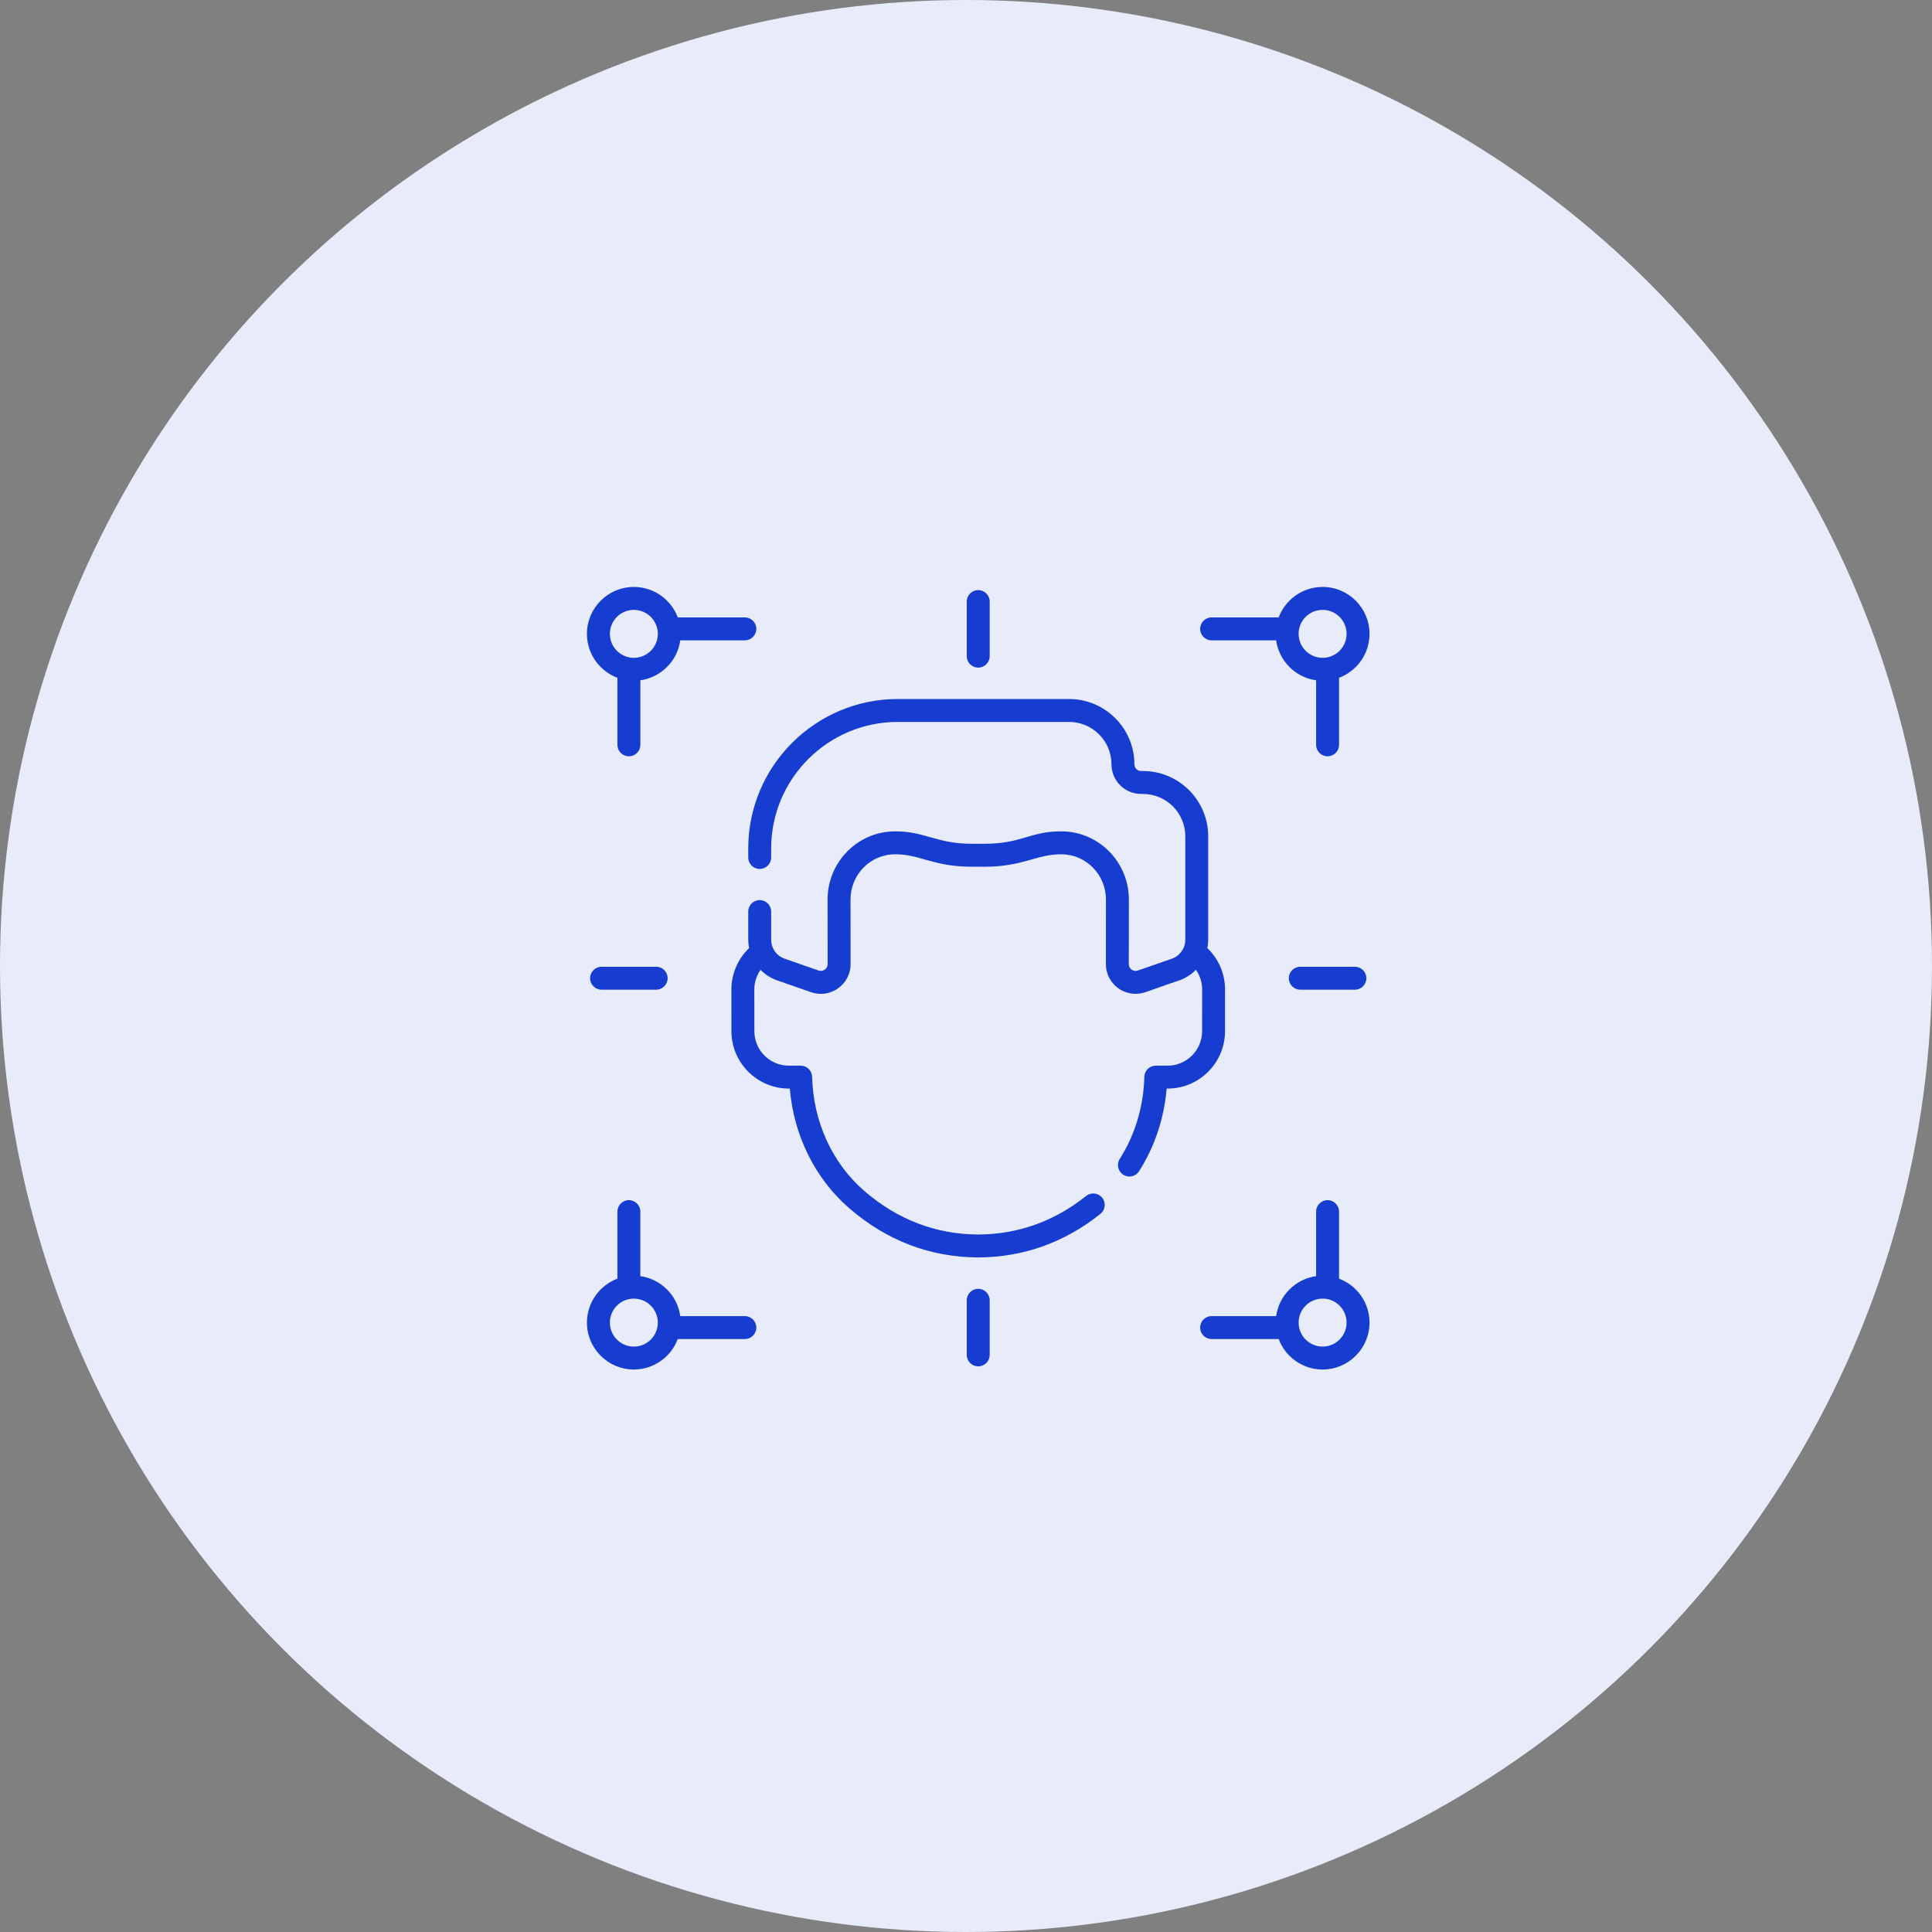
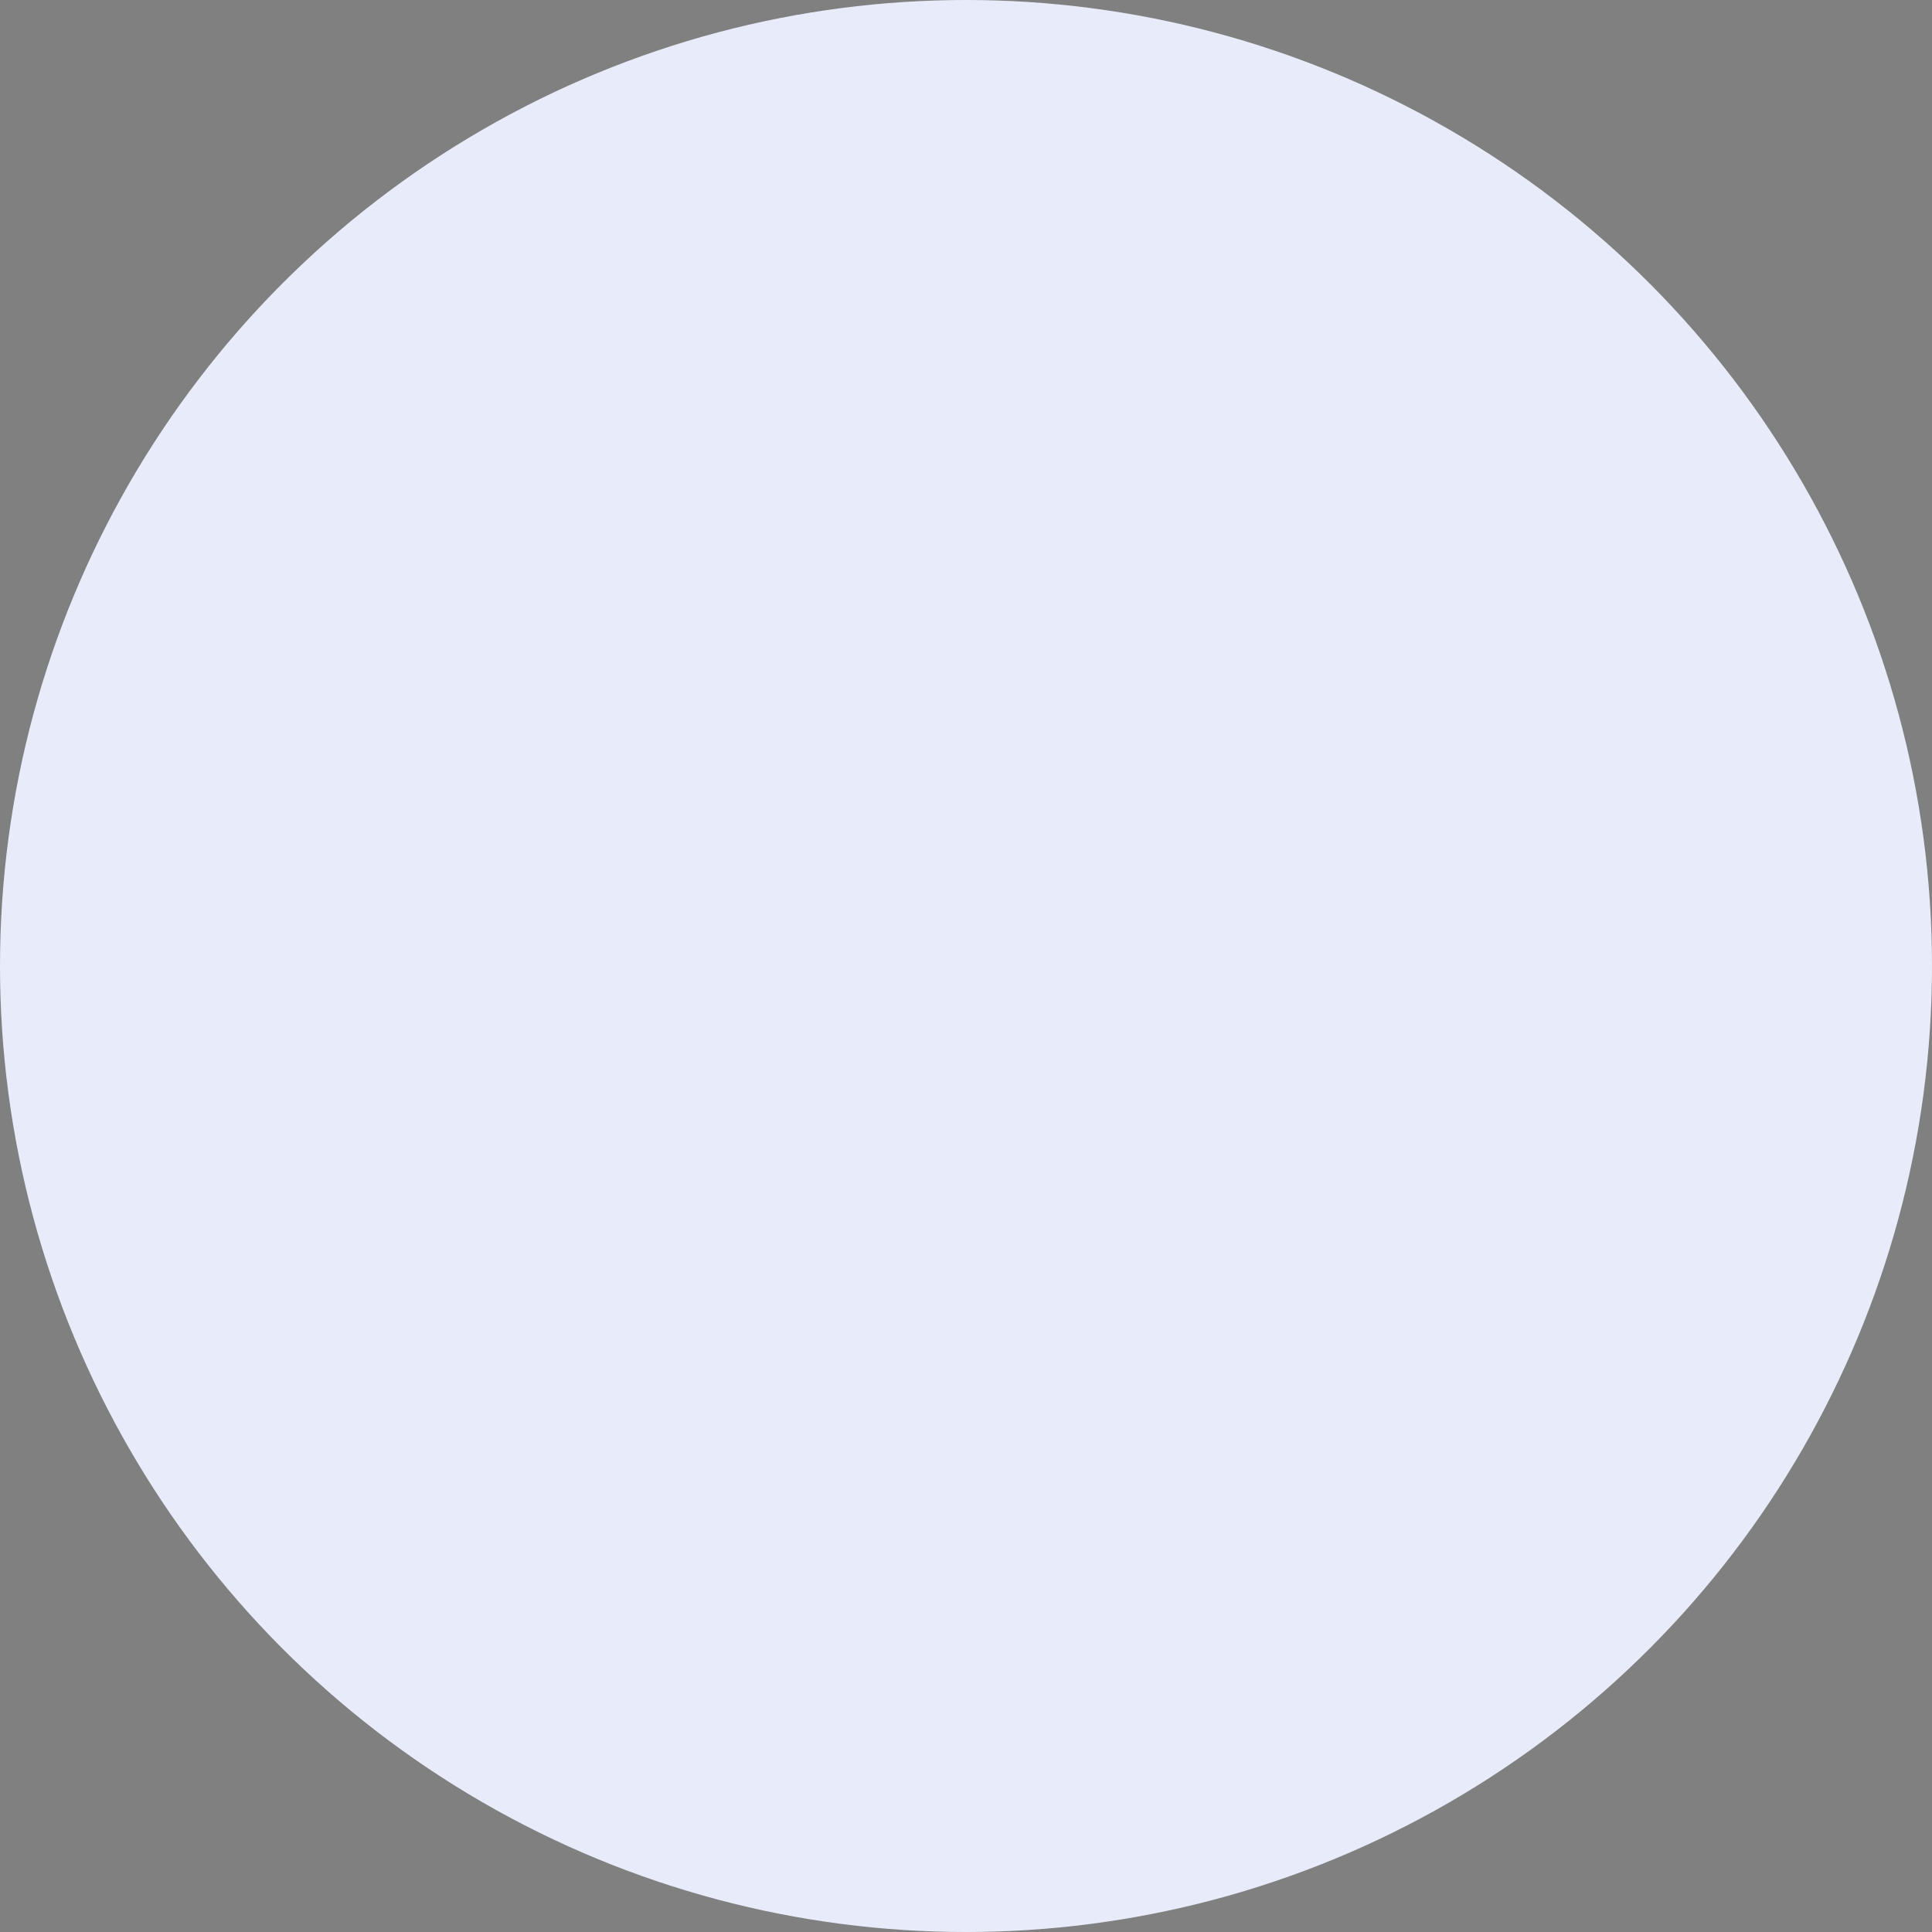
<svg xmlns="http://www.w3.org/2000/svg" width="79" height="79" viewBox="0 0 79 79" fill="none">
  <rect x="0" y="0" width="79" height="79" fill="#808080" stroke="none" />
  <circle cx="39.5" cy="39.5" r="39.5" fill="#E8ECFA" />
  <g clip-path="url(#clip0_0_123)">
-     <path d="M49.543 26.184H52.182C52.3 27.029 52.971 27.7 53.816 27.818V30.457C53.816 30.716 54.026 30.926 54.285 30.926C54.544 30.926 54.754 30.716 54.754 30.457V27.715C55.481 27.442 56 26.739 56 25.918C56 24.861 55.139 24 54.082 24C53.261 24 52.558 24.519 52.285 25.246H49.543C49.284 25.246 49.074 25.456 49.074 25.715C49.074 25.974 49.284 26.184 49.543 26.184ZM54.082 24.938C54.623 24.938 55.062 25.377 55.062 25.918C55.062 26.459 54.623 26.899 54.082 26.899C53.541 26.899 53.101 26.459 53.101 25.918C53.101 25.377 53.541 24.938 54.082 24.938Z" fill="#173DD0" />
+     <path d="M49.543 26.184H52.182C52.3 27.029 52.971 27.7 53.816 27.818V30.457C53.816 30.716 54.026 30.926 54.285 30.926C54.544 30.926 54.754 30.716 54.754 30.457C55.481 27.442 56 26.739 56 25.918C56 24.861 55.139 24 54.082 24C53.261 24 52.558 24.519 52.285 25.246H49.543C49.284 25.246 49.074 25.456 49.074 25.715C49.074 25.974 49.284 26.184 49.543 26.184ZM54.082 24.938C54.623 24.938 55.062 25.377 55.062 25.918C55.062 26.459 54.623 26.899 54.082 26.899C53.541 26.899 53.101 26.459 53.101 25.918C53.101 25.377 53.541 24.938 54.082 24.938Z" fill="#173DD0" />
    <path d="M30.457 53.816H27.817C27.7 52.971 27.029 52.3 26.183 52.182V49.543C26.183 49.284 25.974 49.074 25.715 49.074C25.456 49.074 25.246 49.284 25.246 49.543V52.285C24.519 52.559 24 53.261 24 54.082C24 55.139 24.86 56 25.918 56C26.739 56 27.442 55.481 27.714 54.754H30.457C30.716 54.754 30.926 54.544 30.926 54.285C30.926 54.026 30.716 53.816 30.457 53.816ZM25.918 55.062C25.377 55.062 24.938 54.623 24.938 54.082C24.938 53.541 25.377 53.101 25.918 53.101C26.459 53.101 26.899 53.541 26.899 54.082C26.899 54.623 26.459 55.062 25.918 55.062Z" fill="#173DD0" />
    <path d="M40 27.3C40.259 27.3 40.469 27.09 40.469 26.832V24.598C40.469 24.339 40.259 24.129 40 24.129C39.741 24.129 39.531 24.339 39.531 24.598V26.831C39.531 27.09 39.741 27.3 40 27.3Z" fill="#173DD0" />
    <path d="M40 52.7C39.741 52.7 39.531 52.91 39.531 53.169V55.402C39.531 55.661 39.741 55.871 40 55.871C40.259 55.871 40.469 55.661 40.469 55.402V53.169C40.469 52.91 40.259 52.7 40 52.7Z" fill="#173DD0" />
    <path d="M53.168 39.531C52.91 39.531 52.7 39.741 52.7 40C52.7 40.259 52.91 40.469 53.168 40.469H55.402C55.661 40.469 55.871 40.259 55.871 40C55.871 39.741 55.661 39.531 55.402 39.531H53.168Z" fill="#173DD0" />
    <path d="M26.831 39.531H24.598C24.339 39.531 24.129 39.741 24.129 40C24.129 40.259 24.339 40.469 24.598 40.469H26.831C27.09 40.469 27.3 40.259 27.3 40C27.3 39.741 27.09 39.531 26.831 39.531Z" fill="#173DD0" />
-     <path d="M50.092 42.166L50.093 40.463C50.094 39.82 49.828 39.208 49.37 38.768C49.392 38.657 49.404 38.544 49.404 38.428V34.197C49.404 32.725 48.207 31.527 46.734 31.527H46.66C46.509 31.527 46.386 31.404 46.386 31.253C46.386 29.78 45.188 28.583 43.716 28.583H36.71C33.338 28.583 30.596 31.326 30.596 34.697V35.063C30.596 35.322 30.805 35.532 31.064 35.532C31.323 35.532 31.533 35.322 31.533 35.063V34.697C31.533 31.842 33.855 29.52 36.71 29.52H43.716C44.671 29.52 45.448 30.297 45.448 31.253C45.448 31.921 45.992 32.465 46.66 32.465H46.735C47.69 32.465 48.467 33.242 48.467 34.197V38.428C48.467 38.778 48.242 39.086 47.921 39.2C47.92 39.2 47.919 39.201 47.917 39.201L46.527 39.685C46.346 39.748 46.157 39.614 46.157 39.422L46.16 36.792C46.166 35.257 44.934 34.002 43.415 33.995L43.387 33.995C43.381 33.995 43.375 33.995 43.369 33.995C42.129 33.995 41.756 34.504 40.251 34.502H39.748C39.741 34.502 39.734 34.502 39.727 34.502C38.305 34.502 37.803 33.989 36.612 33.995L36.586 33.995C35.066 34.002 33.834 35.257 33.84 36.791L33.843 39.422C33.844 39.613 33.655 39.748 33.473 39.685L32.083 39.201C31.859 39.123 31.685 38.954 31.597 38.744C31.596 38.742 31.595 38.739 31.594 38.737C31.555 38.641 31.533 38.536 31.533 38.428V37.274C31.533 37.015 31.323 36.805 31.064 36.805C30.805 36.805 30.596 37.015 30.596 37.274V38.428C30.596 38.544 30.608 38.657 30.63 38.768C30.172 39.208 29.906 39.82 29.907 40.463L29.908 42.166C29.909 43.46 30.962 44.512 32.256 44.512H32.257H32.295C32.458 46.434 33.33 48.199 34.73 49.409C36.257 50.728 38.023 51.404 39.981 51.417C39.983 51.417 39.986 51.417 39.989 51.417H40.011H40.016H40.02C41.857 51.404 43.531 50.805 44.997 49.636C45.199 49.474 45.232 49.179 45.071 48.977C44.909 48.775 44.614 48.742 44.412 48.903C43.115 49.938 41.636 50.468 40.016 50.48C40.007 50.48 39.993 50.48 39.985 50.48C38.257 50.467 36.696 49.868 35.343 48.699C34.032 47.567 33.254 45.865 33.208 44.031C33.201 43.777 32.993 43.574 32.739 43.574C32.739 43.574 32.739 43.574 32.739 43.574L32.256 43.575C32.256 43.575 32.256 43.575 32.256 43.575C31.479 43.575 30.846 42.943 30.846 42.166L30.844 40.462C30.844 40.171 30.935 39.891 31.098 39.657C31.283 39.846 31.513 39.995 31.774 40.087L33.165 40.571C33.955 40.846 34.782 40.258 34.781 39.421L34.778 36.788C34.773 35.77 35.586 34.937 36.591 34.933L36.617 34.933C37.619 34.929 38.156 35.44 39.725 35.44C39.733 35.44 39.741 35.44 39.749 35.44H40.249C41.802 35.447 42.388 34.933 43.368 34.933C43.372 34.933 43.377 34.933 43.381 34.933L43.41 34.933C44.414 34.937 45.226 35.77 45.222 36.79L45.22 39.421C45.219 40.092 45.762 40.638 46.436 40.638C46.783 40.638 46.912 40.525 48.226 40.087C48.226 40.087 48.226 40.086 48.227 40.086C48.467 40.003 48.704 39.857 48.896 39.662C48.898 39.66 48.901 39.658 48.903 39.657C49.065 39.89 49.156 40.171 49.156 40.462L49.154 42.166C49.154 42.943 48.521 43.575 47.744 43.575C47.744 43.575 47.744 43.575 47.744 43.575L47.261 43.575C47.261 43.575 47.261 43.575 47.261 43.575C47.007 43.575 46.799 43.777 46.792 44.031C46.762 45.241 46.414 46.402 45.787 47.387C45.648 47.606 45.712 47.895 45.931 48.035C46.009 48.084 46.096 48.108 46.182 48.108C46.337 48.108 46.489 48.031 46.578 47.891C47.217 46.887 47.602 45.727 47.705 44.512H47.743H47.744C49.038 44.512 50.091 43.46 50.092 42.166Z" fill="#173DD0" />
    <path d="M25.246 27.715V30.457C25.246 30.716 25.456 30.926 25.715 30.926C25.974 30.926 26.184 30.716 26.184 30.457V27.818C27.029 27.7 27.7 27.029 27.817 26.184H30.457C30.716 26.184 30.926 25.974 30.926 25.715C30.926 25.456 30.716 25.246 30.457 25.246H27.715C27.442 24.519 26.739 24 25.918 24C24.86 24 24 24.861 24 25.918C24 26.739 24.519 27.442 25.246 27.715ZM25.918 24.938C26.459 24.938 26.899 25.377 26.899 25.918C26.899 26.459 26.459 26.899 25.918 26.899C25.377 26.899 24.938 26.459 24.938 25.918C24.938 25.377 25.377 24.938 25.918 24.938Z" fill="#173DD0" />
    <path d="M54.754 52.285V49.543C54.754 49.284 54.544 49.074 54.285 49.074C54.026 49.074 53.816 49.284 53.816 49.543V52.182C52.971 52.3 52.3 52.971 52.182 53.816H49.542C49.284 53.816 49.074 54.026 49.074 54.285C49.074 54.544 49.284 54.754 49.542 54.754H52.285C52.558 55.481 53.261 56 54.082 56C55.139 56 56 55.139 56 54.082C56 53.261 55.481 52.559 54.754 52.285ZM54.082 55.062C53.541 55.062 53.101 54.623 53.101 54.082C53.101 53.541 53.541 53.101 54.082 53.101C54.623 53.101 55.062 53.541 55.062 54.082C55.062 54.623 54.623 55.062 54.082 55.062Z" fill="#173DD0" />
  </g>
  <defs>
    <clipPath id="clip0_0_123">
-       <rect width="32" height="32" fill="white" transform="translate(24 24)" />
-     </clipPath>
+       </clipPath>
  </defs>
</svg>